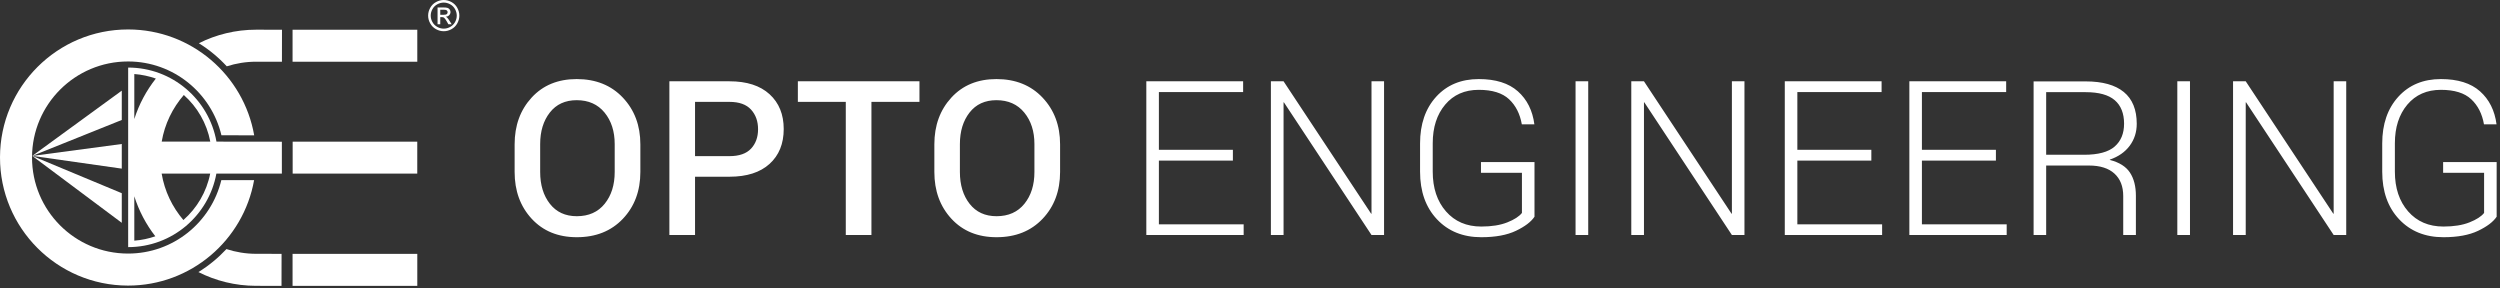
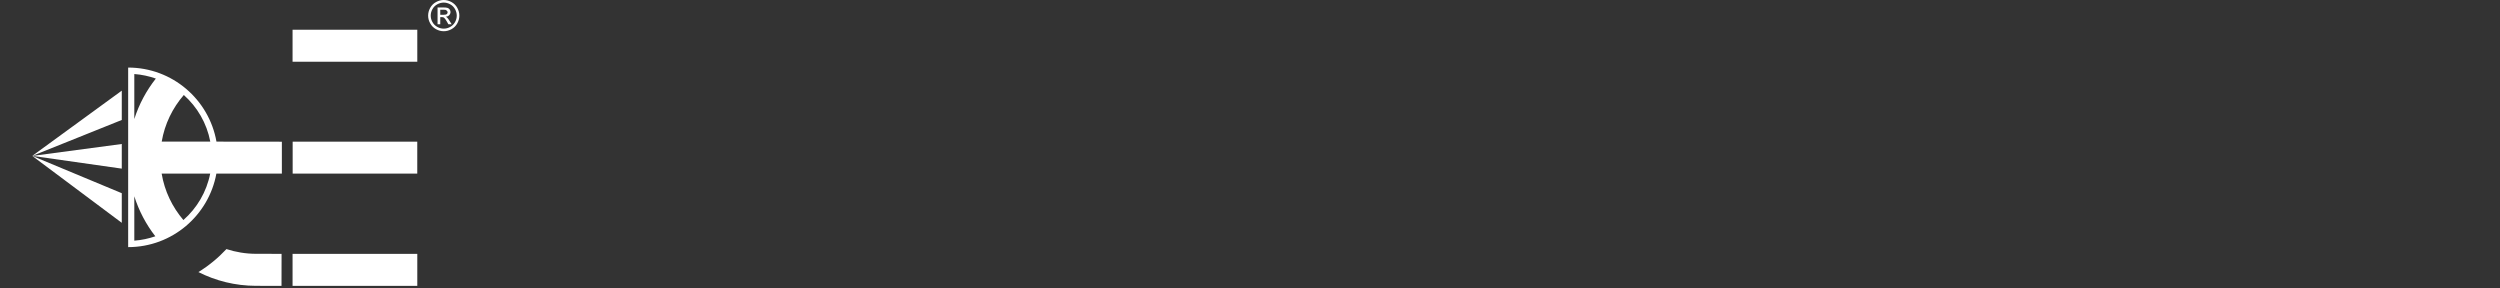
<svg xmlns="http://www.w3.org/2000/svg" width="2568" height="296" viewBox="0 0 2568 296" fill="none">
  <rect x="0" y="0" width="2568" height="296" fill="#333333" stroke="none" />
-   <path fill-rule="evenodd" clip-rule="evenodd" d="M2101.82 158.976V94.672H2142.38C2155.89 94.672 2165.86 97.424 2172.26 102.912C2178.65 108.4 2181.85 116.472 2181.85 127.096C2181.85 137.072 2178.63 144.88 2172.19 150.52C2165.76 156.152 2155.28 158.976 2140.75 158.976H2101.82ZM2142.38 83.608H2088.91V241.384H2101.82V170.032H2145.74C2157.16 170.032 2165.89 172.784 2171.93 178.28C2177.96 183.768 2180.98 191.464 2180.98 201.376V241.384H2193.99V201.152C2193.99 191.4 2191.94 183.424 2187.86 177.248C2183.78 171.064 2176.9 166.744 2167.21 164.288V163.96C2176.03 160.928 2182.84 156.168 2187.65 149.704C2192.45 143.232 2194.86 135.728 2194.86 127.2C2194.86 112.672 2190.43 101.776 2181.58 94.504C2172.72 87.24 2159.66 83.608 2142.38 83.608ZM713.944 160.384V104.648H749.288C759.264 104.648 766.656 107.288 771.464 112.568C776.272 117.848 778.68 124.56 778.68 132.728C778.68 140.896 776.272 147.552 771.464 152.688C766.656 157.824 759.264 160.384 749.288 160.384H713.944ZM749.288 83.504H687.592V241.384H713.944V181.528H749.288C767.072 181.528 780.816 177.136 790.496 168.352C800.184 159.568 805.032 147.624 805.032 132.512C805.032 117.552 800.184 105.64 790.496 96.784C780.816 87.928 767.072 83.504 749.288 83.504ZM944.472 83.504H819.56V104.648H868.792V241.384H895.136V104.648H944.472V83.504ZM1276.94 83.504H1177.5V241.384H1277.48V230.44H1190.41V164.936H1266.42V153.872H1190.41V94.56H1276.94V83.504ZM1421.7 83.504H1408.81V219.48L1408.48 219.584L1318.47 83.504H1305.46V241.384H1318.47V105.184L1318.8 105.072L1408.81 241.384H1421.7V83.504ZM1618.41 241.384H1631.42V83.504H1618.41V241.384ZM1791.91 83.504H1779V219.48L1778.69 219.584L1688.68 83.504H1675.66V241.384H1688.68V105.184L1689.01 105.072L1779 241.384H1791.91V83.504ZM1932.77 83.504H1833.33V241.384H1933.31V230.44H1846.24V164.936H1922.25V153.872H1846.24V94.56H1932.77V83.504ZM2060.73 83.504H1961.29V241.384H2061.27V230.44H1974.19V164.936H2050.2V153.872H1974.19V94.56H2060.73V83.504ZM2236.54 241.384H2249.55V83.504H2236.54V241.384ZM2410.04 83.504H2397.14V219.48L2396.81 219.584L2306.81 83.504H2293.79V241.384H2306.81V105.184L2307.13 105.072L2397.14 241.384H2410.04V83.504ZM592.488 222.088C580.712 222.088 571.488 217.84 564.848 209.344C558.192 200.848 554.864 189.944 554.864 176.648V148.016C554.864 134.864 558.168 124.064 564.784 115.6C571.4 107.136 580.6 102.912 592.384 102.912C604.528 102.912 614.072 107.168 621.016 115.648C627.952 124.152 631.416 134.936 631.416 148.016V176.648C631.416 189.944 627.984 200.848 621.112 209.344C614.256 217.84 604.704 222.088 592.488 222.088ZM592.384 81.224C573.16 81.224 557.72 87.568 546.08 100.256C534.44 112.944 528.624 128.936 528.624 148.24V176.648C528.624 196.024 534.464 212.04 546.136 224.688C557.808 237.336 573.264 243.664 592.488 243.664C612.088 243.664 627.856 237.352 639.824 224.736C651.784 212.12 657.776 196.096 657.776 176.648V148.24C657.776 128.936 651.768 112.944 639.768 100.256C627.768 87.568 611.976 81.224 592.384 81.224ZM1023.64 222.088C1011.86 222.088 1002.64 217.84 995.984 209.344C989.336 200.848 986.008 189.944 986.008 176.648V148.016C986.008 134.864 989.32 124.064 995.928 115.6C1002.54 107.136 1011.74 102.912 1023.53 102.912C1035.67 102.912 1045.22 107.168 1052.15 115.648C1059.1 124.152 1062.56 134.936 1062.56 148.016V176.648C1062.56 189.944 1059.14 200.848 1052.26 209.344C1045.39 217.84 1035.86 222.088 1023.64 222.088ZM1023.53 81.224C1004.3 81.224 988.864 87.568 977.232 100.256C965.584 112.944 959.768 128.936 959.768 148.24V176.648C959.768 196.024 965.6 212.04 977.28 224.688C988.96 237.336 1004.4 243.664 1023.64 243.664C1043.22 243.664 1059 237.352 1070.97 224.736C1082.94 212.12 1088.92 196.096 1088.92 176.648V148.24C1088.92 128.936 1082.91 112.944 1070.91 100.256C1058.92 87.568 1043.12 81.224 1023.53 81.224ZM1518.98 81.224C1500.83 81.224 1486.25 87.28 1475.22 99.392C1464.2 111.496 1458.69 127.496 1458.69 147.376V176.328C1458.69 196.64 1464.46 212.936 1476.03 225.224C1487.59 237.512 1502.78 243.664 1521.58 243.664C1536.11 243.664 1547.96 241.48 1557.14 237.104C1566.33 232.728 1572.69 227.904 1576.23 222.632V166.456H1521.25V177.512H1563.33V218.728C1560.5 222.336 1555.5 225.568 1548.3 228.424C1541.11 231.28 1532.21 232.704 1521.58 232.704C1506.47 232.704 1494.38 227.52 1485.31 217.152C1476.24 206.776 1471.7 193.168 1471.7 176.328V147.16C1471.7 130.816 1475.96 117.584 1484.5 107.464C1493.02 97.344 1504.52 92.28 1518.98 92.28C1532.86 92.28 1543.22 95.504 1550.1 101.936C1556.96 108.368 1561.34 116.976 1563.22 127.744H1576.12C1574.24 113.504 1568.59 102.184 1559.14 93.8C1549.71 85.416 1536.33 81.224 1518.98 81.224ZM2507.3 81.224C2489.16 81.224 2474.58 87.28 2463.55 99.392C2452.53 111.496 2447.02 127.496 2447.02 147.376V176.328C2447.02 196.64 2452.79 212.936 2464.36 225.224C2475.94 237.512 2491.11 243.664 2509.91 243.664C2524.44 243.664 2536.29 241.48 2545.47 237.104C2554.66 232.728 2561.01 227.904 2564.56 222.632V166.456H2509.58V177.512H2551.66V218.728C2548.84 222.336 2543.83 225.568 2536.63 228.424C2529.45 231.28 2520.54 232.704 2509.91 232.704C2494.8 232.704 2482.71 227.52 2473.64 217.152C2464.56 206.776 2460.02 193.168 2460.02 176.328V147.16C2460.02 130.816 2464.29 117.584 2472.82 107.464C2481.35 97.344 2492.85 92.28 2507.3 92.28C2521.18 92.28 2531.56 95.504 2538.42 101.936C2545.3 108.368 2549.67 116.976 2551.54 127.744H2564.45C2562.58 113.504 2556.91 102.184 2547.48 93.8C2538.05 85.416 2524.66 81.224 2507.3 81.224ZM263.132 30.493C241.964 30.493 221.972 35.517 204.244 44.405C214.86 50.997 224.5 58.997 232.94 68.125C242.476 65.077 252.596 63.381 263.132 63.381H263.284L289.604 63.429L289.66 30.541L263.348 30.493H263.132Z" fill="white" />
-   <path fill-rule="evenodd" clip-rule="evenodd" d="M131.544 30.255C59.008 30.255 0.128 88.991 0 161.551C-0.136 234.223 58.664 293.223 131.312 293.359H131.56C196.248 293.359 250.024 246.639 261.016 185.063L227.36 185.007C216.904 228.295 178.024 260.463 131.552 260.463H131.368C76.88 260.367 32.792 216.111 32.897 161.615C32.992 107.191 77.153 63.135 131.552 63.135H131.736C178.288 63.231 217.144 95.575 227.456 138.951L261.104 139.007C250.32 77.335 196.592 30.375 131.792 30.255H131.544Z" fill="white" />
-   <path fill-rule="evenodd" clip-rule="evenodd" d="M232.599 255.861C224.119 264.941 214.447 272.909 203.807 279.469C221.559 288.445 241.615 293.557 262.855 293.597L289.167 293.653L289.231 260.757L262.919 260.709C252.335 260.693 242.159 258.949 232.599 255.861ZM300.619 178.31H428.611V145.55H300.619V178.31ZM300.515 293.646H428.643V260.766H300.515V293.646ZM300.515 63.438H428.643V30.558H300.515V63.438ZM33.102 160.153L125.086 228.873V198.449L33.102 160.153ZM125.086 147.881L33.286 160.153L125.086 173.217V147.881ZM125.086 93.121L33.102 160.153L125.086 123.233V93.121ZM137.96 247.207V201.623C142.728 216.679 150.08 230.559 159.552 242.719C152.688 245.071 145.472 246.655 137.96 247.207ZM188.384 226.023C177 212.695 169.056 196.359 166.048 178.311H215.912C212.192 197.175 202.272 213.799 188.384 226.023ZM216.008 145.471L166.112 145.423C169.2 127.287 177.28 110.903 188.816 97.583C202.616 109.879 212.4 126.575 216.008 145.471ZM137.96 122.263V76.047C145.672 76.615 153.072 78.247 160.088 80.703C150.368 93.015 142.816 107.023 137.96 122.263ZM131.648 69.407V253.839C176.864 253.839 214.416 221.263 222.272 178.311H289.528V145.559L222.352 145.479C214.712 102.263 177.048 69.407 131.648 69.407ZM452.241 15.2V9.992H455.409C456.777 9.992 457.705 10.088 458.209 10.288C458.705 10.488 459.105 10.784 459.385 11.2C459.665 11.6 459.801 12.048 459.801 12.56C459.801 13.36 459.513 13.992 458.921 14.48C458.337 14.96 457.233 15.2 455.617 15.2H452.241ZM455.393 7.656H449.457V24.912H452.241V17.576H453.881C454.849 17.576 455.601 17.784 456.113 18.176C456.849 18.712 457.817 20.048 459.017 22.184L460.553 24.912H463.953L461.849 21.536C460.841 19.928 459.993 18.784 459.289 18.104C458.937 17.752 458.441 17.456 457.825 17.192C459.321 17.088 460.505 16.56 461.409 15.616C462.305 14.688 462.761 13.592 462.761 12.328C462.761 11.44 462.497 10.592 461.953 9.8C461.409 9.008 460.697 8.448 459.793 8.128C458.881 7.808 457.417 7.656 455.393 7.656ZM455.817 29.416C453.513 29.416 451.297 28.824 449.169 27.64C447.041 26.456 445.385 24.808 444.209 22.688C443.025 20.568 442.433 18.36 442.433 16.048C442.433 13.728 443.033 11.488 444.233 9.344C445.433 7.2 447.113 5.552 449.241 4.392C451.377 3.24 453.561 2.656 455.817 2.656C458.057 2.656 460.241 3.24 462.385 4.392C464.521 5.552 466.193 7.2 467.385 9.344C468.585 11.488 469.185 13.728 469.185 16.048C469.185 18.36 468.593 20.568 467.417 22.688C466.249 24.808 464.593 26.456 462.465 27.64C460.345 28.824 458.129 29.416 455.817 29.416ZM455.817 0C453.129 0 450.497 0.696 447.937 2.072C445.369 3.456 443.369 5.432 441.929 8.008C440.497 10.576 439.777 13.256 439.777 16.048C439.777 18.808 440.481 21.464 441.905 24.016C443.321 26.568 445.297 28.544 447.833 29.96C450.377 31.368 453.041 32.072 455.817 32.072C458.593 32.072 461.257 31.368 463.801 29.96C466.337 28.544 468.313 26.568 469.721 24.016C471.137 21.464 471.841 18.808 471.841 16.048C471.841 13.256 471.121 10.576 469.697 8.008C468.265 5.432 466.265 3.456 463.697 2.072C461.137 0.696 458.513 0 455.817 0Z" fill="white" />
+   <path fill-rule="evenodd" clip-rule="evenodd" d="M232.599 255.861C224.119 264.941 214.447 272.909 203.807 279.469C221.559 288.445 241.615 293.557 262.855 293.597L289.167 293.653L289.231 260.757L262.919 260.709C252.335 260.693 242.159 258.949 232.599 255.861ZM300.619 178.31H428.611V145.55H300.619V178.31ZM300.515 293.646H428.643V260.766H300.515V293.646ZM300.515 63.438H428.643V30.558H300.515V63.438ZM33.102 160.153L125.086 228.873V198.449L33.102 160.153ZM125.086 147.881L33.286 160.153L125.086 173.217V147.881ZM125.086 93.121L33.102 160.153L125.086 123.233V93.121ZM137.96 247.207V201.623C142.728 216.679 150.08 230.559 159.552 242.719C152.688 245.071 145.472 246.655 137.96 247.207ZM188.384 226.023C177 212.695 169.056 196.359 166.048 178.311H215.912C212.192 197.175 202.272 213.799 188.384 226.023ZM216.008 145.471L166.112 145.423C169.2 127.287 177.28 110.903 188.816 97.583C202.616 109.879 212.4 126.575 216.008 145.471ZM137.96 122.263V76.047C145.672 76.615 153.072 78.247 160.088 80.703C150.368 93.015 142.816 107.023 137.96 122.263ZM131.648 69.407V253.839C176.864 253.839 214.416 221.263 222.272 178.311H289.528V145.559L222.352 145.479C214.712 102.263 177.048 69.407 131.648 69.407ZM452.241 15.2V9.992H455.409C456.777 9.992 457.705 10.088 458.209 10.288C459.665 11.6 459.801 12.048 459.801 12.56C459.801 13.36 459.513 13.992 458.921 14.48C458.337 14.96 457.233 15.2 455.617 15.2H452.241ZM455.393 7.656H449.457V24.912H452.241V17.576H453.881C454.849 17.576 455.601 17.784 456.113 18.176C456.849 18.712 457.817 20.048 459.017 22.184L460.553 24.912H463.953L461.849 21.536C460.841 19.928 459.993 18.784 459.289 18.104C458.937 17.752 458.441 17.456 457.825 17.192C459.321 17.088 460.505 16.56 461.409 15.616C462.305 14.688 462.761 13.592 462.761 12.328C462.761 11.44 462.497 10.592 461.953 9.8C461.409 9.008 460.697 8.448 459.793 8.128C458.881 7.808 457.417 7.656 455.393 7.656ZM455.817 29.416C453.513 29.416 451.297 28.824 449.169 27.64C447.041 26.456 445.385 24.808 444.209 22.688C443.025 20.568 442.433 18.36 442.433 16.048C442.433 13.728 443.033 11.488 444.233 9.344C445.433 7.2 447.113 5.552 449.241 4.392C451.377 3.24 453.561 2.656 455.817 2.656C458.057 2.656 460.241 3.24 462.385 4.392C464.521 5.552 466.193 7.2 467.385 9.344C468.585 11.488 469.185 13.728 469.185 16.048C469.185 18.36 468.593 20.568 467.417 22.688C466.249 24.808 464.593 26.456 462.465 27.64C460.345 28.824 458.129 29.416 455.817 29.416ZM455.817 0C453.129 0 450.497 0.696 447.937 2.072C445.369 3.456 443.369 5.432 441.929 8.008C440.497 10.576 439.777 13.256 439.777 16.048C439.777 18.808 440.481 21.464 441.905 24.016C443.321 26.568 445.297 28.544 447.833 29.96C450.377 31.368 453.041 32.072 455.817 32.072C458.593 32.072 461.257 31.368 463.801 29.96C466.337 28.544 468.313 26.568 469.721 24.016C471.137 21.464 471.841 18.808 471.841 16.048C471.841 13.256 471.121 10.576 469.697 8.008C468.265 5.432 466.265 3.456 463.697 2.072C461.137 0.696 458.513 0 455.817 0Z" fill="white" />
</svg>